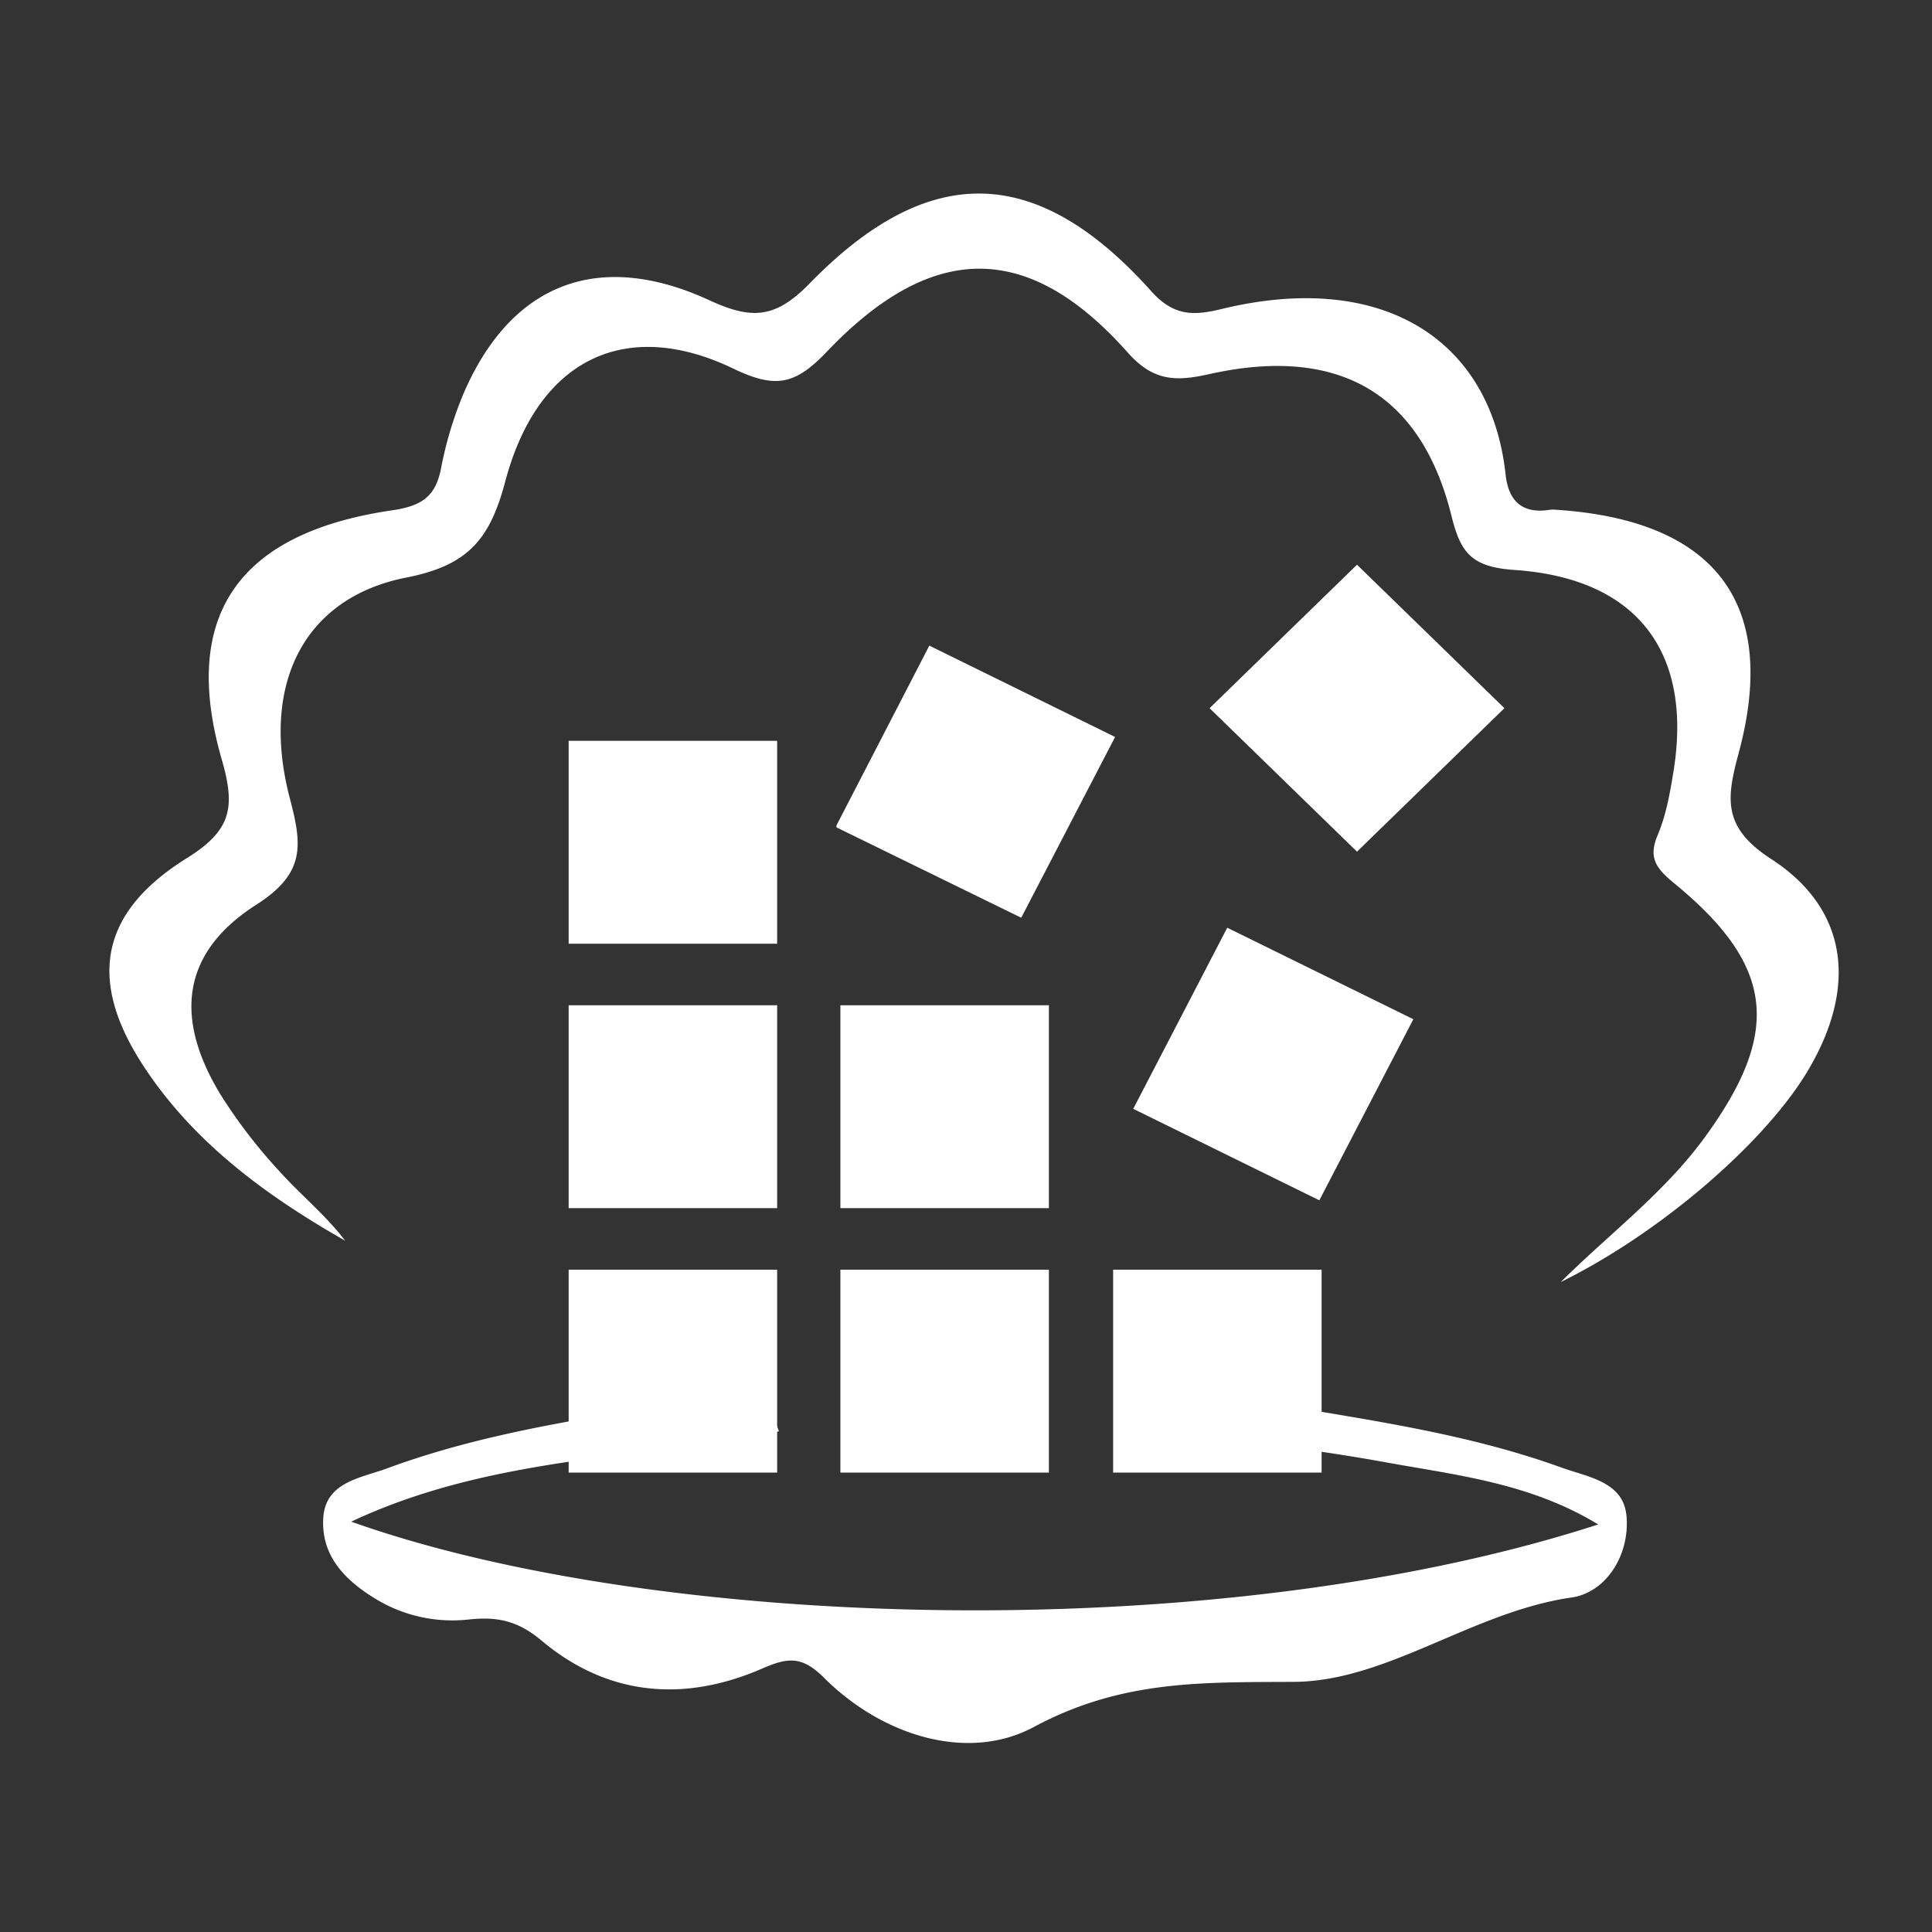
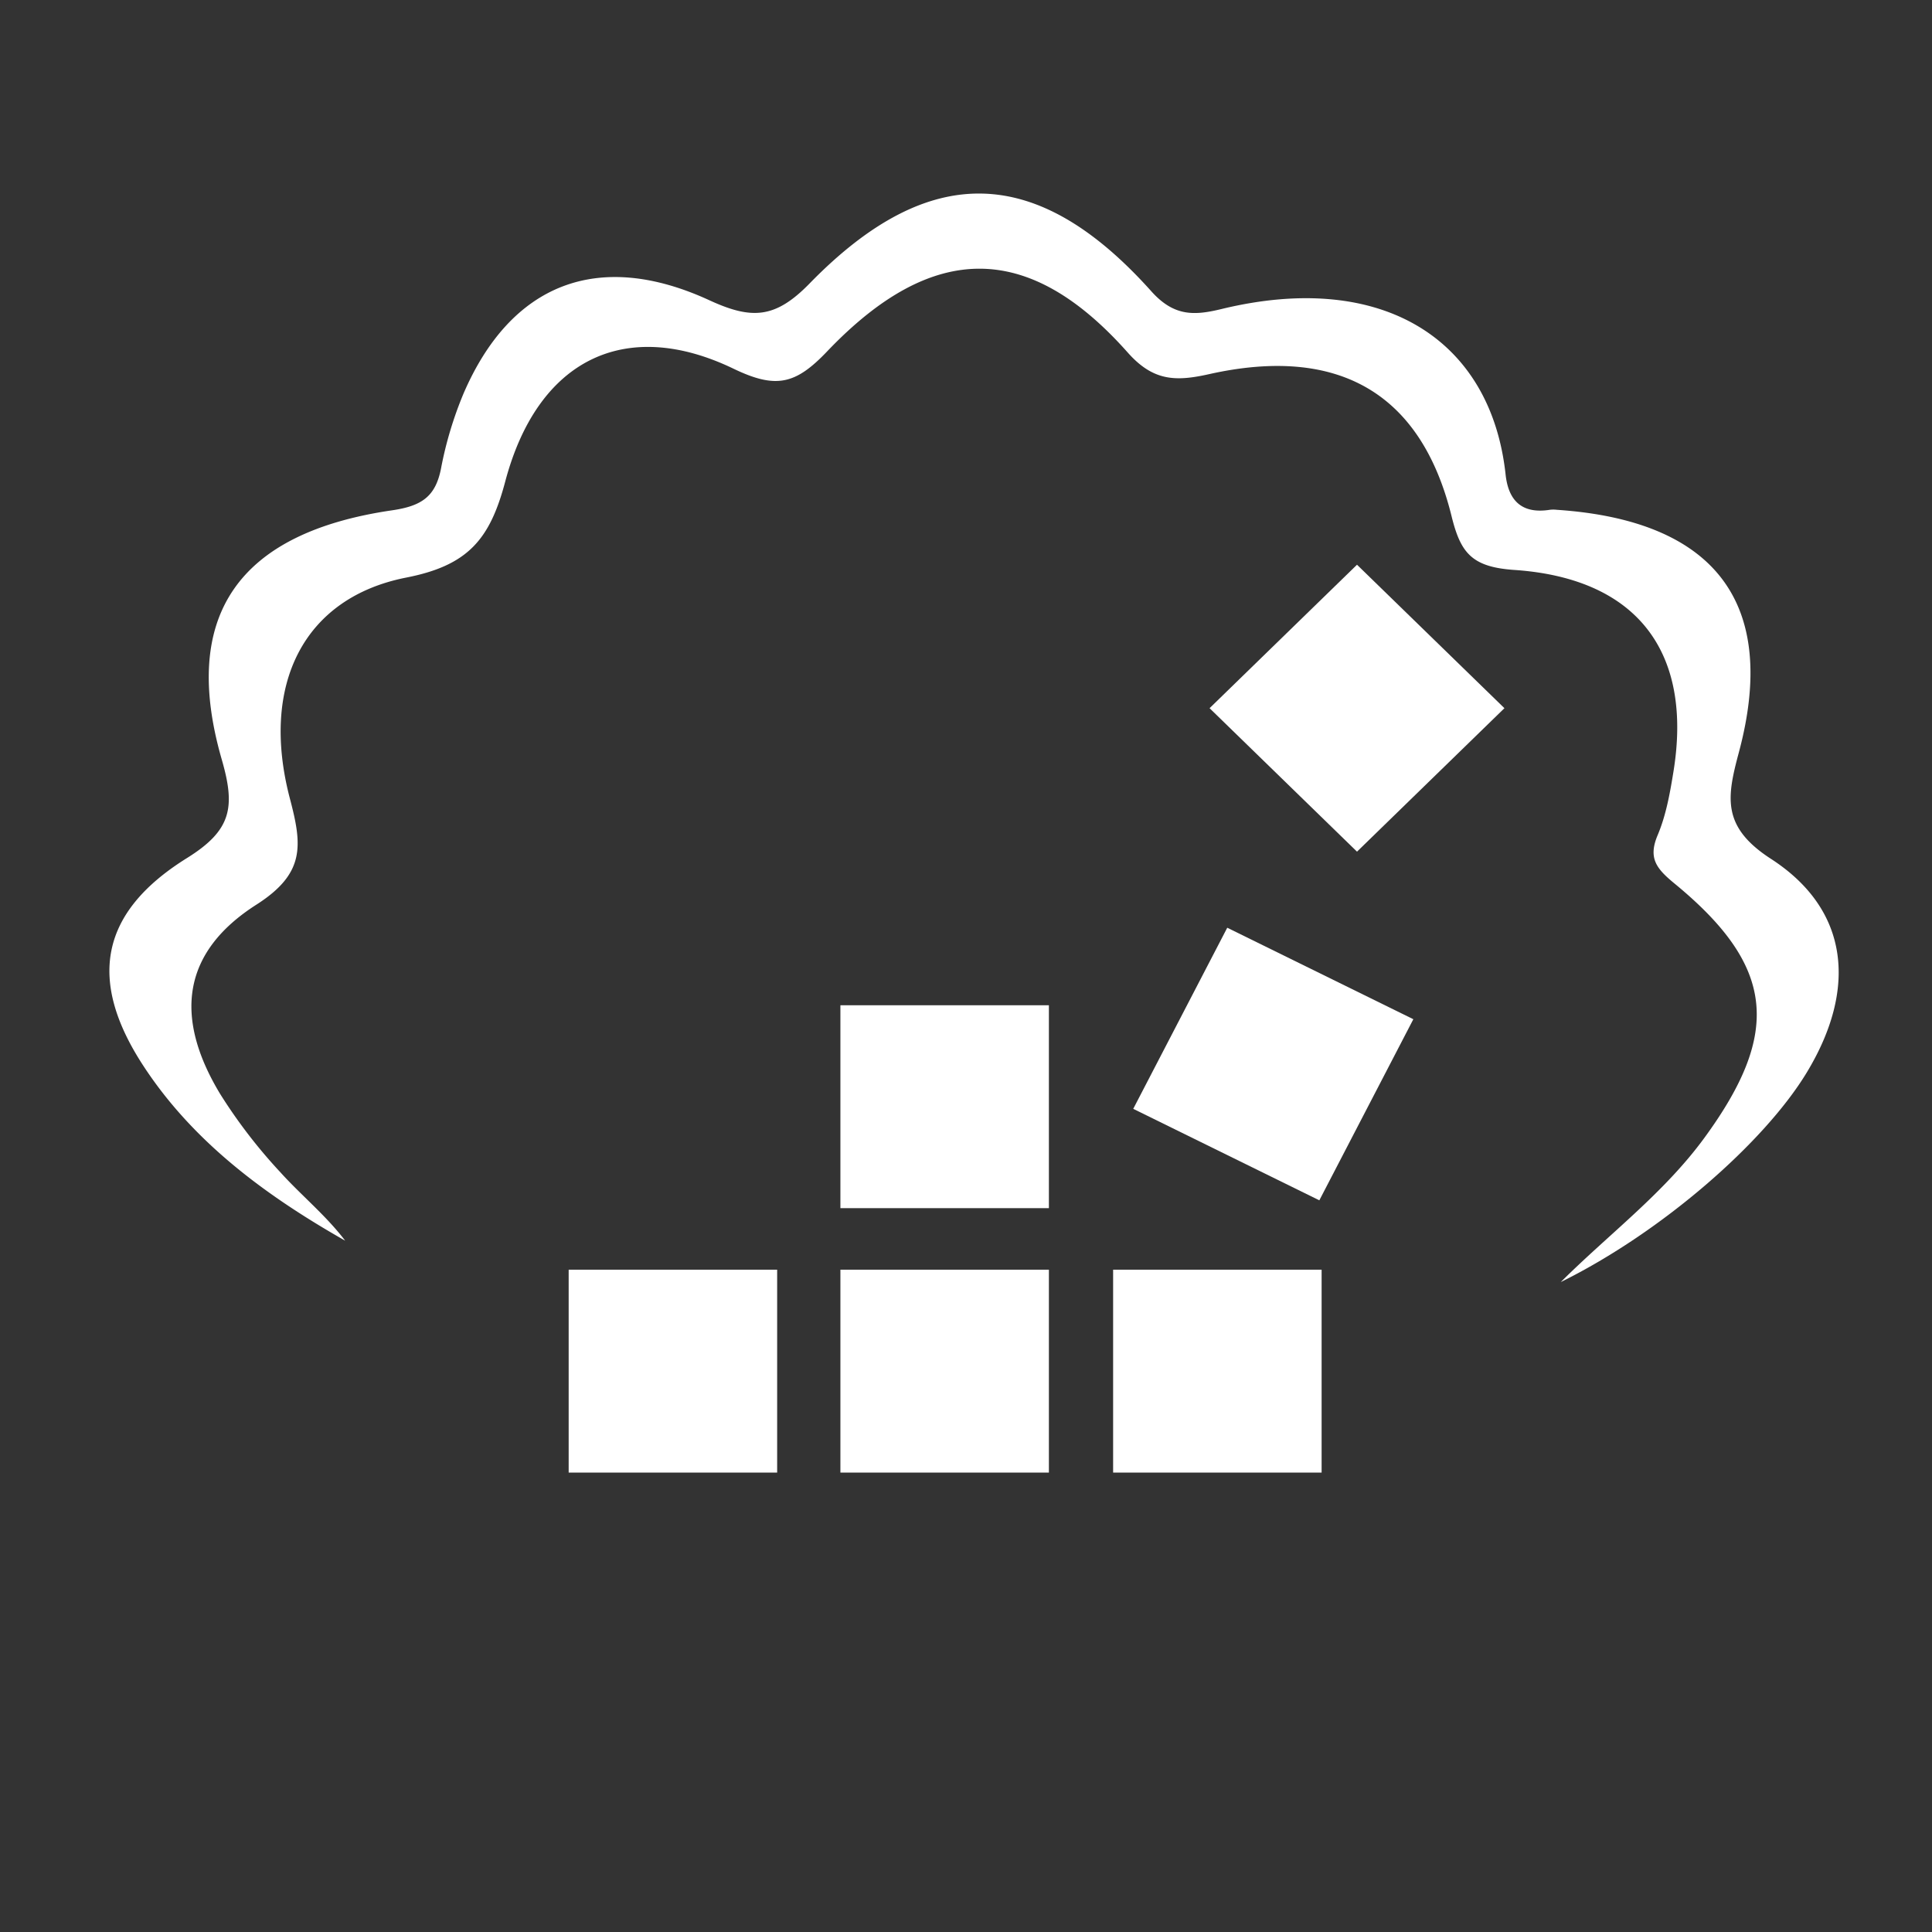
<svg xmlns="http://www.w3.org/2000/svg" xmlns:ns1="http://sodipodi.sourceforge.net/DTD/sodipodi-0.dtd" xmlns:ns2="http://www.inkscape.org/namespaces/inkscape" id="Layer_1" data-name="Layer 1" viewBox="0 0 550 550" version="1.1" ns1:docname="docker-registry.svg" width="550" height="550" ns2:version="1.1.1 (3bf5ae0d25, 2021-09-20)">
  <rect x="0" y="0" width="550" height="550" fill="#333333" stroke="none" />
  <ns1:namedview id="namedview54" pagecolor="#ffffff" bordercolor="#666666" borderopacity="1.0" ns2:pageshadow="2" ns2:pageopacity="0.0" ns2:pagecheckerboard="0" showgrid="false" ns2:zoom="1.0980117" ns2:cx="236.33629" ns2:cy="327.86537" ns2:window-width="2558" ns2:window-height="1360" ns2:window-x="-7" ns2:window-y="0" ns2:window-maximized="0" ns2:current-layer="Layer_1" />
  <defs id="defs4">
    <style id="style2">.cls-1{fill:#416ba9;}.cls-2{fill:#74c3d5;}</style>
  </defs>
  <g id="g2574" transform="matrix(0.931,0,0,0.906,14.866,34.049)" style="fill:#ffffff">
    <g id="F1L4Xu" style="fill:#ffffff">
      <path class="cls-2" d="m 461.282,365.264 c 14.626,-14.996 31.511,-27.886 43.901,-45.3 23.605,-33.177 21.588,-53.986 -9.085,-79.895 -5.547,-4.686 -8.182,-7.963 -5.187,-15.251 2.576,-6.269 3.765,-13.217 4.832,-19.981 5.903,-37.447 -11.001,-60.701 -48.648,-63.333 -13.137,-0.918 -16.45,-5.431 -19.218,-16.935 -9.304,-38.677 -34.59,-53.672 -74.137,-44.585 -10.184,2.34 -17.057,2.253 -24.859,-6.779 -30.175,-34.933 -59.581,-35.226 -91.952,-0.348 -9.643,10.39 -15.623,11.839 -28.628,5.405 -32.903,-16.277 -59.839,-3.1 -69.784,35.477 -4.685,18.172 -11.369,26.349 -30.245,30.158 -31.33,6.323 -44.789,33.576 -35.575,69.531 3.763,14.682 4.683,23.437 -10.29,33.264 -22.749,14.932 -25.221,35.337 -11.095,59.399 a 163.069,163.069 0 0 0 18.461,24.687 c 6.403,7.28 13.945,13.558 19.804,21.482 C 65.251,338.048 43.116,321.287 27.86,297.3 10.809,270.491 14.454,249.149 41.192,232.038 c 13.647,-8.733 14.875,-15.923 10.659,-30.935 -12.727,-45.31 5.121,-71.293 52.093,-78.34 9.122,-1.369 13.244,-4.371 14.934,-13.092 a 120.374,120.374 0 0 1 6.919,-23.665 C 140.267,51.594 166.89,40.649 200.936,56.76 c 12.995,6.149 20.164,5.779 30.68,-5.3 36.594,-38.552 69.623,-37.503 104.473,2.496 7.034,8.074 13.327,7.587 21.518,5.548 49.266,-12.265 82.342,9.667 86.804,52.024 0.856,8.124 4.892,12.492 13.598,11.067 a 9.081,9.081 0 0 1 2.061,0.012 c 48.428,3.327 67.904,29.372 55.652,76.285 -3.687,14.116 -5.266,23.356 9.832,33.392 24.025,15.969 26.436,40.908 10.891,67.222 -12.925,21.878 -44.105,49.985 -75.162,65.758 z" id="path30" style="fill:#ffffff" />
-       <path class="cls-2" d="m 222.212,412.16 c -43.334,8.711 -88.628,7.984 -130.779,28.385 94.593,34.576 265.863,39.325 381.287,0.879 -20.803,-13.039 -43.252,-15.468 -64.968,-19.529 -21.466,-4.015 -43.21,-6.538 -65.229,-9.773 2.322,-9.091 5.719,-13.262 14.682,-11.535 34.975,6.737 70.606,10.439 104.301,22.963 8.182,3.042 18.891,4.409 19.865,15.156 1.096,12.104 -6.107,24.097 -16.799,25.674 -30.25,4.461 -56.386,26.362 -84.913,26.506 -28.47,0.144 -52.83,-0.53 -79.492,14.175 -20.182,11.13 -46.332,2.832 -64.163,-15.454 -6.838,-7.012 -11.138,-6.379 -19.021,-2.858 -23.913,10.678 -47.245,8.512 -67.316,-8.799 -7.103,-6.126 -13.275,-7.629 -22.062,-6.689 A 44.089,44.089 0 0 1 99.856,465.4 C 89.818,459.383 82.051,451.437 82.898,439.188 c 0.77,-11.139 11.496,-12.351 19.557,-15.405 33.628,-12.743 69.188,-16.829 104.268,-23.146 9.034,-1.627 12.431,2.746 15.489,11.522 z" id="path32" style="fill:#ffffff" />
    </g>
-     <rect class="cls-1" x="157.918" y="278.286" width="63.752" height="63.752" id="rect35" style="fill:#ffffff" />
    <rect class="cls-1" x="241.008" y="278.286" width="63.752" height="63.752" id="rect37" style="fill:#ffffff" />
    <rect class="cls-1" x="157.918" y="361.375" width="63.752" height="63.752" id="rect39" style="fill:#ffffff" />
    <rect class="cls-1" x="367.097" y="153.067" width="63.752" height="63.752" transform="rotate(-45,398.972,184.943)" id="rect41" style="fill:#ffffff" />
-     <polygon class="cls-1" points="268.201,165.284 239.799,221.785 239.799,222.389 296.3,250.79 325.004,193.987 " id="polygon43" style="fill:#ffffff" />
    <rect class="cls-1" x="341.499" y="264.876" width="63.754" height="63.754" transform="rotate(-63.199,373.375,296.753)" id="rect45" style="fill:#ffffff" />
-     <rect class="cls-1" x="157.918" y="195.196" width="63.752" height="63.752" id="rect47" style="fill:#ffffff" />
    <rect class="cls-1" x="241.008" y="361.375" width="63.752" height="63.752" id="rect49" style="fill:#ffffff" />
    <rect class="cls-1" x="324.4" y="361.375" width="63.752" height="63.752" id="rect51" style="fill:#ffffff" />
  </g>
</svg>